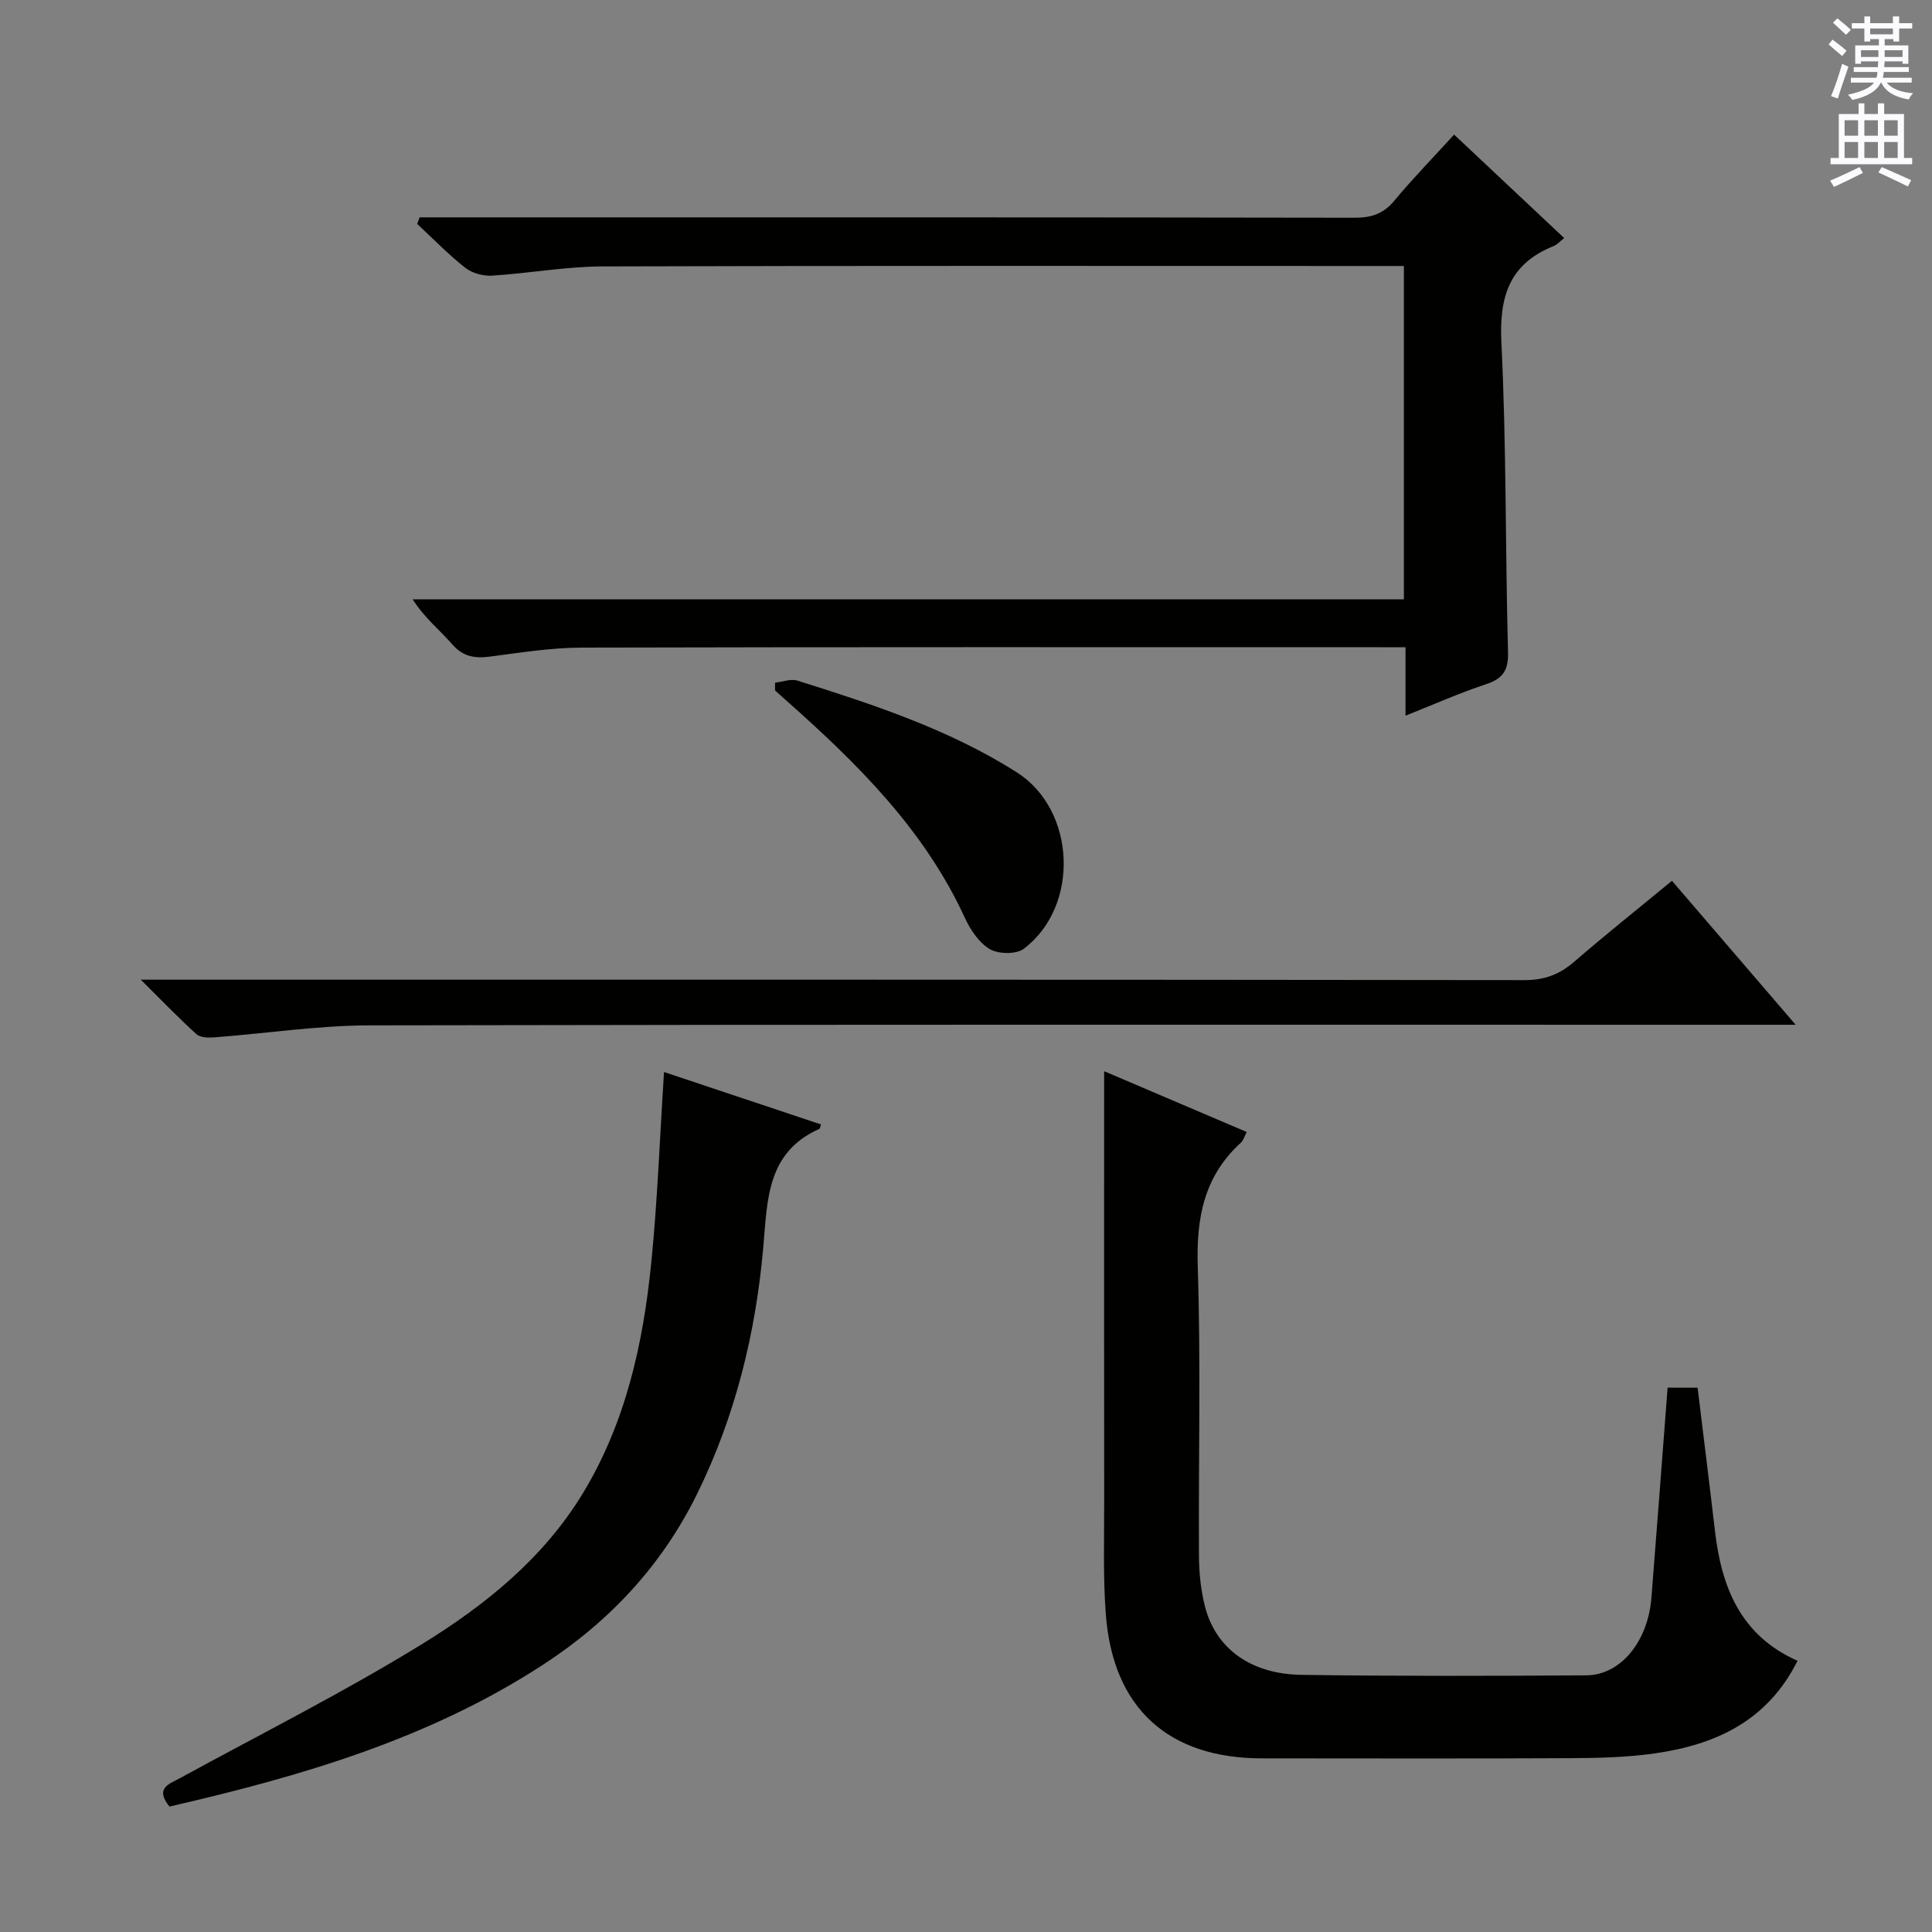
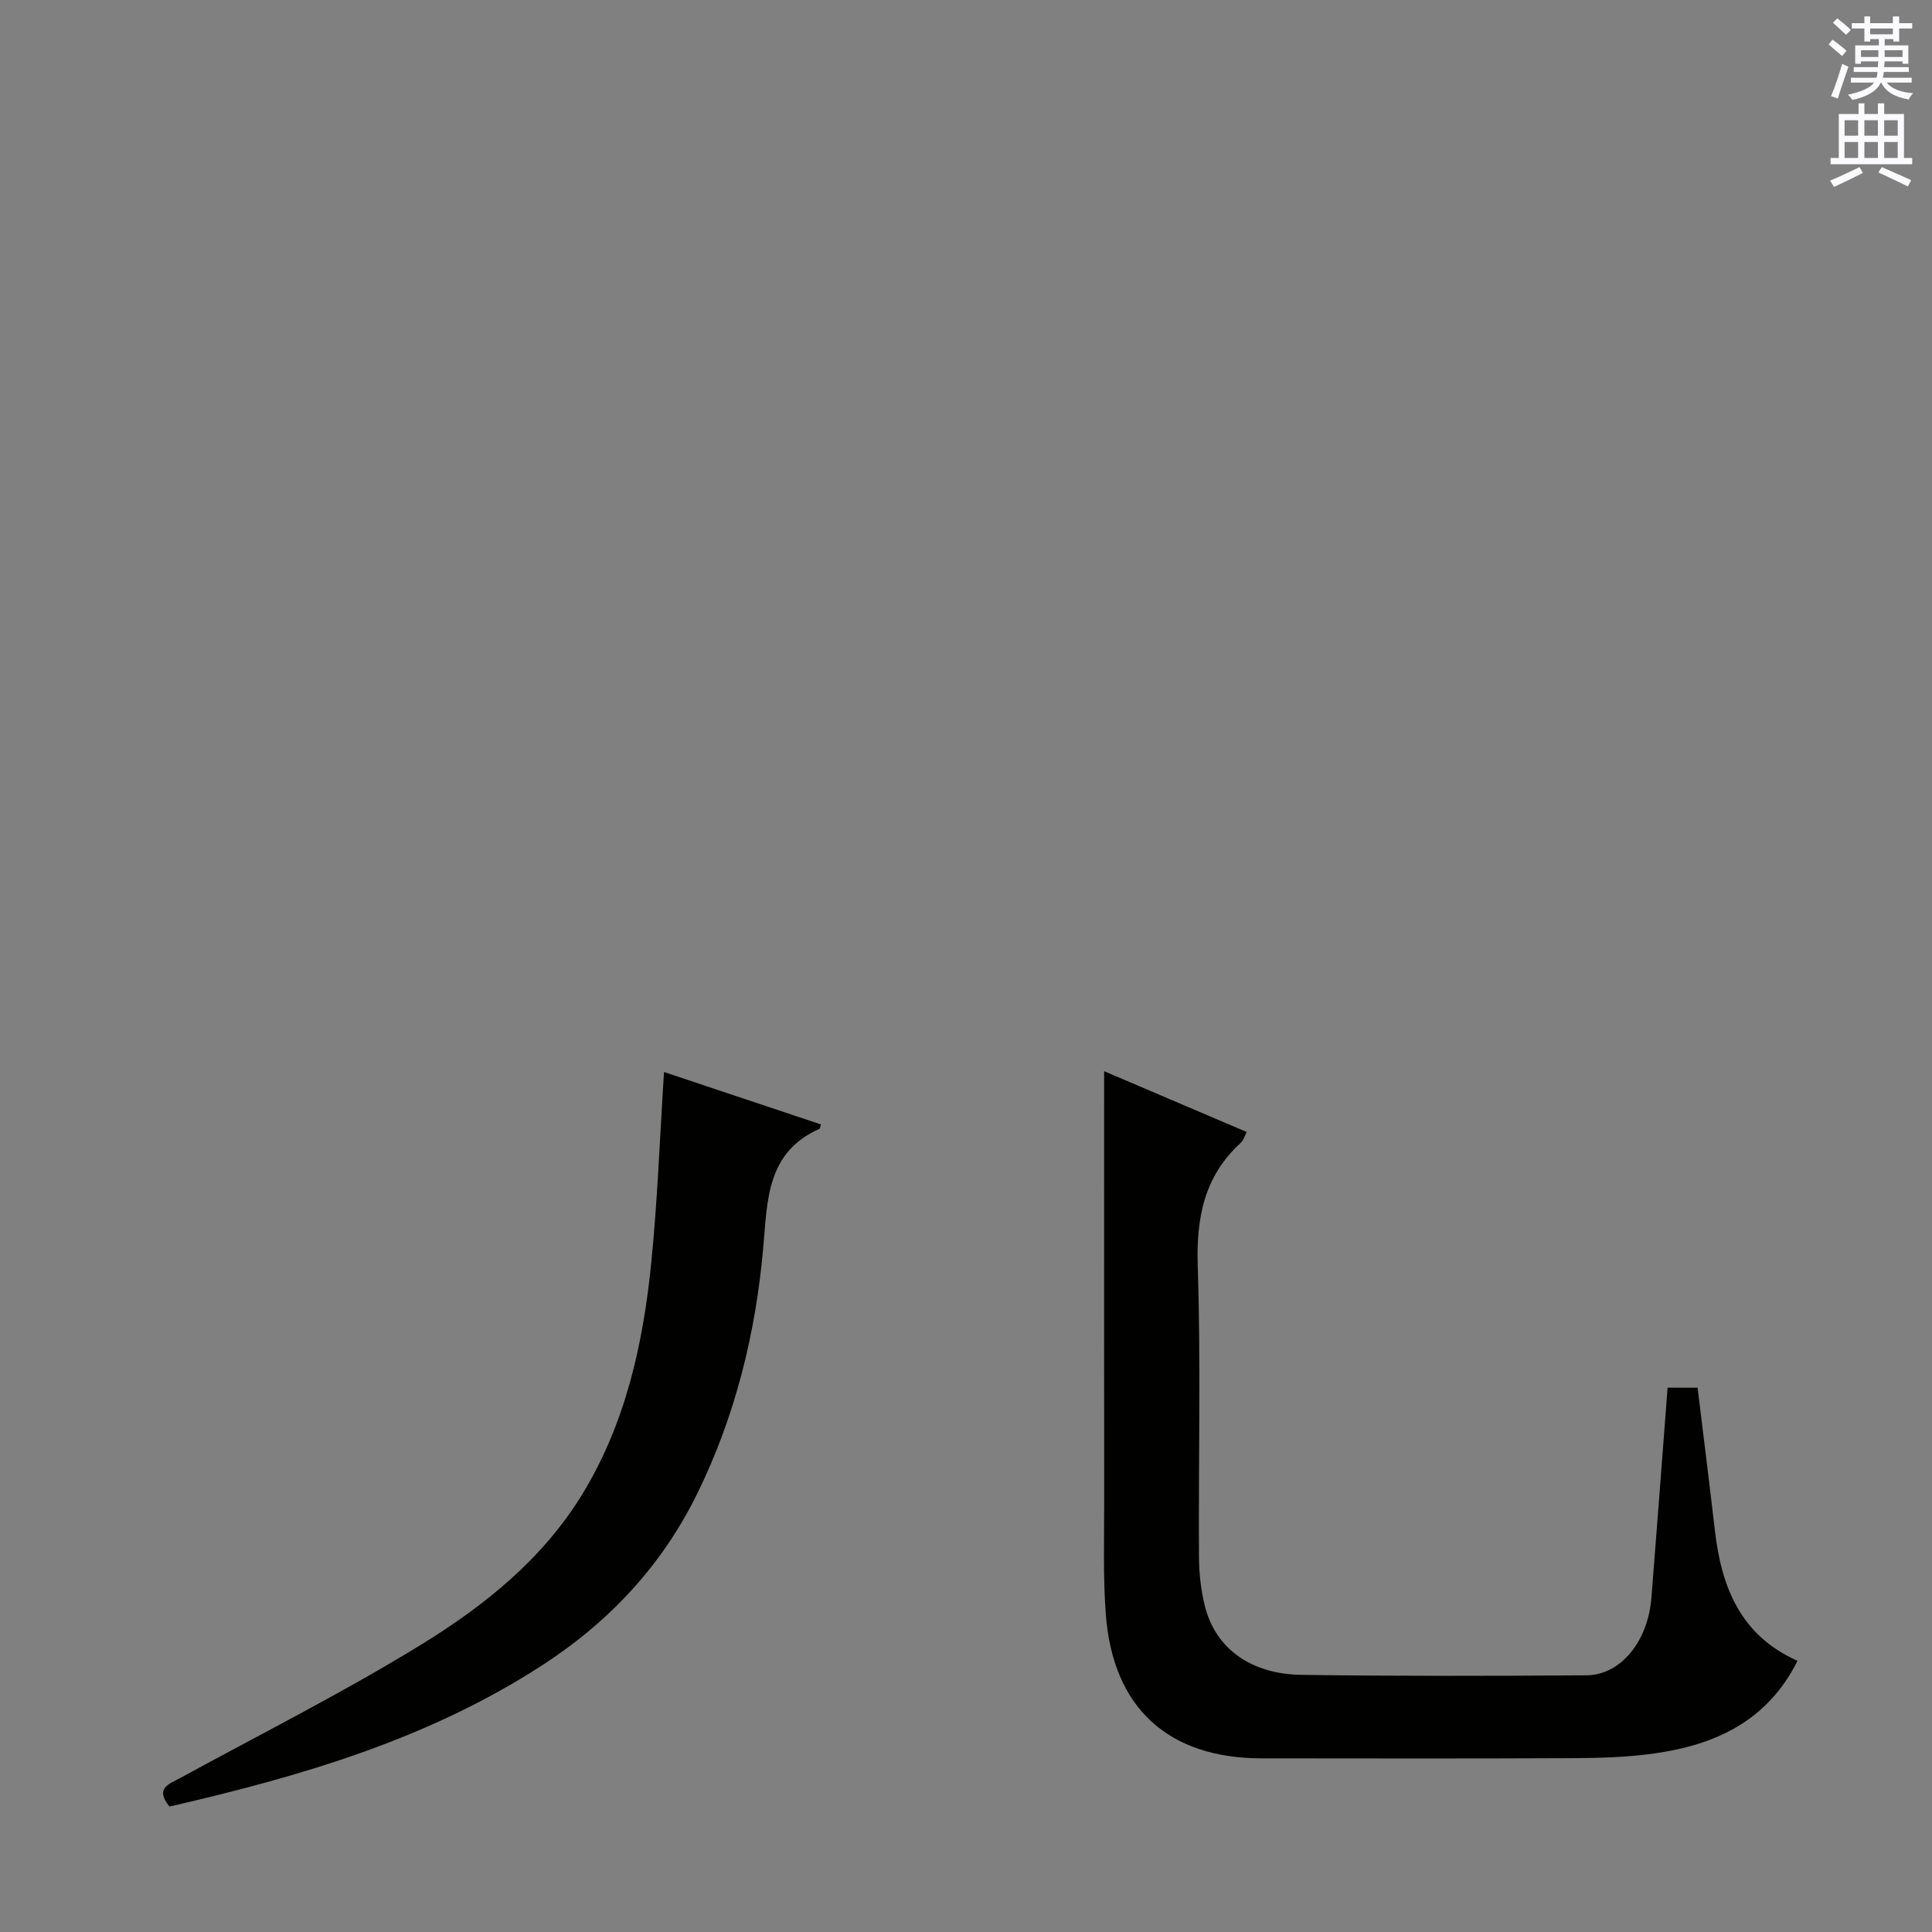
<svg xmlns="http://www.w3.org/2000/svg" enable-background="new 0 0 400 400" viewBox="0 0 400 400">
  <rect x="0" y="0" width="400" height="400" fill="#808080" stroke="none" />
  <g fill="#010100">
-     <path d="m301.06 27.87c7.85 7.38 15.23 14.32 22.79 21.42-.9.7-1.46 1.37-2.17 1.65-9.23 3.69-11.31 10.51-10.83 20.07 1.05 21.28.79 42.62 1.37 63.92.11 3.88-1.05 5.58-4.61 6.75-5.47 1.81-10.76 4.17-16.61 6.49 0-4.86 0-9.14 0-14.17-2.08 0-3.83 0-5.58 0-55 0-110-.06-165 .08-6.27.02-12.56 1.02-18.8 1.84-3.18.42-5.66.14-7.97-2.5-2.6-2.99-5.77-5.48-8.21-9.34h205.22c0-23.24 0-45.82 0-69.01-1.95 0-3.72 0-5.5 0-53.5 0-107-.08-160.5.09-7.6.03-15.2 1.44-22.81 1.91-1.84.11-4.13-.52-5.55-1.65-3.51-2.76-6.64-6.01-9.92-9.06.17-.45.33-.91.5-1.36h5.13c62.83 0 125.67-.03 188.5.08 3.46.01 5.92-.84 8.16-3.52 3.82-4.58 7.99-8.88 12.39-13.69z" />
    <path d="m351.47 287.31c1.24 10.19 2.46 19.91 3.59 29.64 1.35 11.66 5.31 21.68 17.1 26.9-6.27 12.52-17 17.36-29.48 19.16-5.73.83-11.6.97-17.4 1-21.33.11-42.67.05-64 .04-19.37 0-30.85-10.38-32.33-29.78-.59-7.75-.33-15.57-.34-23.36-.03-27.5-.01-55-.01-82.5 0-1.98 0-3.96 0-6.63 10.17 4.34 19.74 8.42 29.52 12.59-.46.85-.67 1.73-1.23 2.23-7.61 6.94-9.23 15.55-8.91 25.59.65 19.98.14 39.99.25 59.99.02 3.46.39 7.01 1.23 10.36 2.19 8.7 9.43 14.07 19.97 14.22 19.66.28 39.33.23 59 .1 7.12-.05 12.76-7.01 13.48-16.06 1.14-14.39 2.22-28.79 3.35-43.5 2.07.01 4.13.01 6.21.01z" />
    <path d="m137.48 221.95c10.87 3.63 21.68 7.24 32.49 10.85-.21.63-.21.87-.31.91-10.93 4.85-10.77 14.72-11.63 24.52-1.57 17.81-5.79 35.01-13.75 51.16-7.26 14.71-18.03 26.25-31.68 35.16-23.73 15.5-50.39 23.24-77.52 29.48-3.08-3.84-.07-4.66 2.25-5.92 16.75-9.16 33.86-17.75 50.1-27.75 13.02-8.02 25.06-17.72 33.22-31.15 8.91-14.66 12.51-31.03 14.19-47.81 1.29-12.87 1.76-25.82 2.64-39.45z" />
-     <path d="m29.15 202.83h7.1c93.12 0 186.24-.03 279.37.09 4.15.01 7.24-1.16 10.3-3.8 6.52-5.64 13.27-11.01 20.24-16.76 8.43 9.81 16.6 19.32 25.61 29.81-3.05 0-4.96 0-6.86 0-96.12 0-192.24-.08-288.36.12-10.75.02-21.5 1.68-32.25 2.49-1.21.09-2.85.04-3.63-.67-3.65-3.3-7.06-6.85-11.52-11.28z" />
-     <path d="m160.47 141.34c1.56-.17 3.28-.86 4.65-.42 15.69 4.94 31.34 10.07 45.35 18.95 12.31 7.79 13.16 27.73 1.5 36.56-1.56 1.18-5.24 1.13-7.03.08-2.24-1.31-4.04-4.01-5.18-6.49-8.42-18.33-22.37-32.05-37.12-45.12-.73-.65-1.46-1.31-2.18-1.96.01-.54.01-1.07.01-1.6z" />
  </g>
  <path d="m378.6 9.2.8-1c.9.7 1.9 1.4 2.9 2.3l-.9 1.1c-1.1-.9-2-1.7-2.8-2.4zm.5 10.7c.9-2.1 1.6-4.3 2.3-6.7.4.2.8.4 1.3.6-.7 2.1-1.5 4.3-2.2 6.6zm.4-15.2.9-.9c1 .8 2 1.6 2.8 2.4l-1 1c-1-.9-1.9-1.8-2.7-2.5zm12.5-1.3h1.2v1.4h2.7v1.1h-2.7v2.7h-1.2v-.5h-1.8v1.3h4.9v3.8h-1.2v-.5h-3.7c0 .4-.1.9-.1 1.2h5.1v1h-5.2c0 .5-.1.9-.2 1.2h6v1h-5.2c1.1 1.3 2.9 2 5.5 2.2-.4.4-.7.8-.9 1.3-2.9-.5-4.8-1.6-5.7-3.5h-.1c-.8 1.7-2.7 2.9-5.9 3.6-.2-.4-.6-.8-.9-1.1 2.8-.6 4.6-1.4 5.4-2.5h-4.8v-1h5.3c.1-.3.2-.7.2-1.2h-4.9v-1h5c0-.4 0-.8.1-1.2h-3.6v.5h-1.2v-3.8h4.9v-1.3h-1.8v.5h-1.2v-2.7h-2.6v-1.1h2.6v-1.4h1.2v1.4h4.7v-1.4zm-6.7 8.4h3.6c0-.4 0-.9 0-1.4h-3.6zm1.9-4.7h4.7v-1.2h-4.7zm6.7 3.3h-3.7v1.4h3.7z" fill="#fbfafc" />
  <path d="m384.7 21.4h1.3v2.2h2.8v-2.2h1.3v2.2h4.1v9.1h1.7v1.3h-16.9v-1.3h1.7v-9.1h4.1v-2.2zm.3 13.2.7 1.2c-1.8.9-3.8 1.9-6 2.9-.2-.4-.5-.8-.8-1.3 2.4-1 4.4-2 6.1-2.8zm-3.1-6.5h2.8v-3.2h-2.8zm0 4.6h2.8v-3.3h-2.8zm4.1-4.6h2.8v-3.2h-2.8zm0 4.6h2.8v-3.3h-2.8zm3.6 1.9c2.1.9 4.1 1.8 6.1 2.7l-.7 1.3c-2.2-1.1-4.2-2-6.1-2.9zm3.3-9.7h-2.8v3.2h2.8zm-2.8 7.8h2.8v-3.3h-2.8z" fill="#fbfafc" />
</svg>